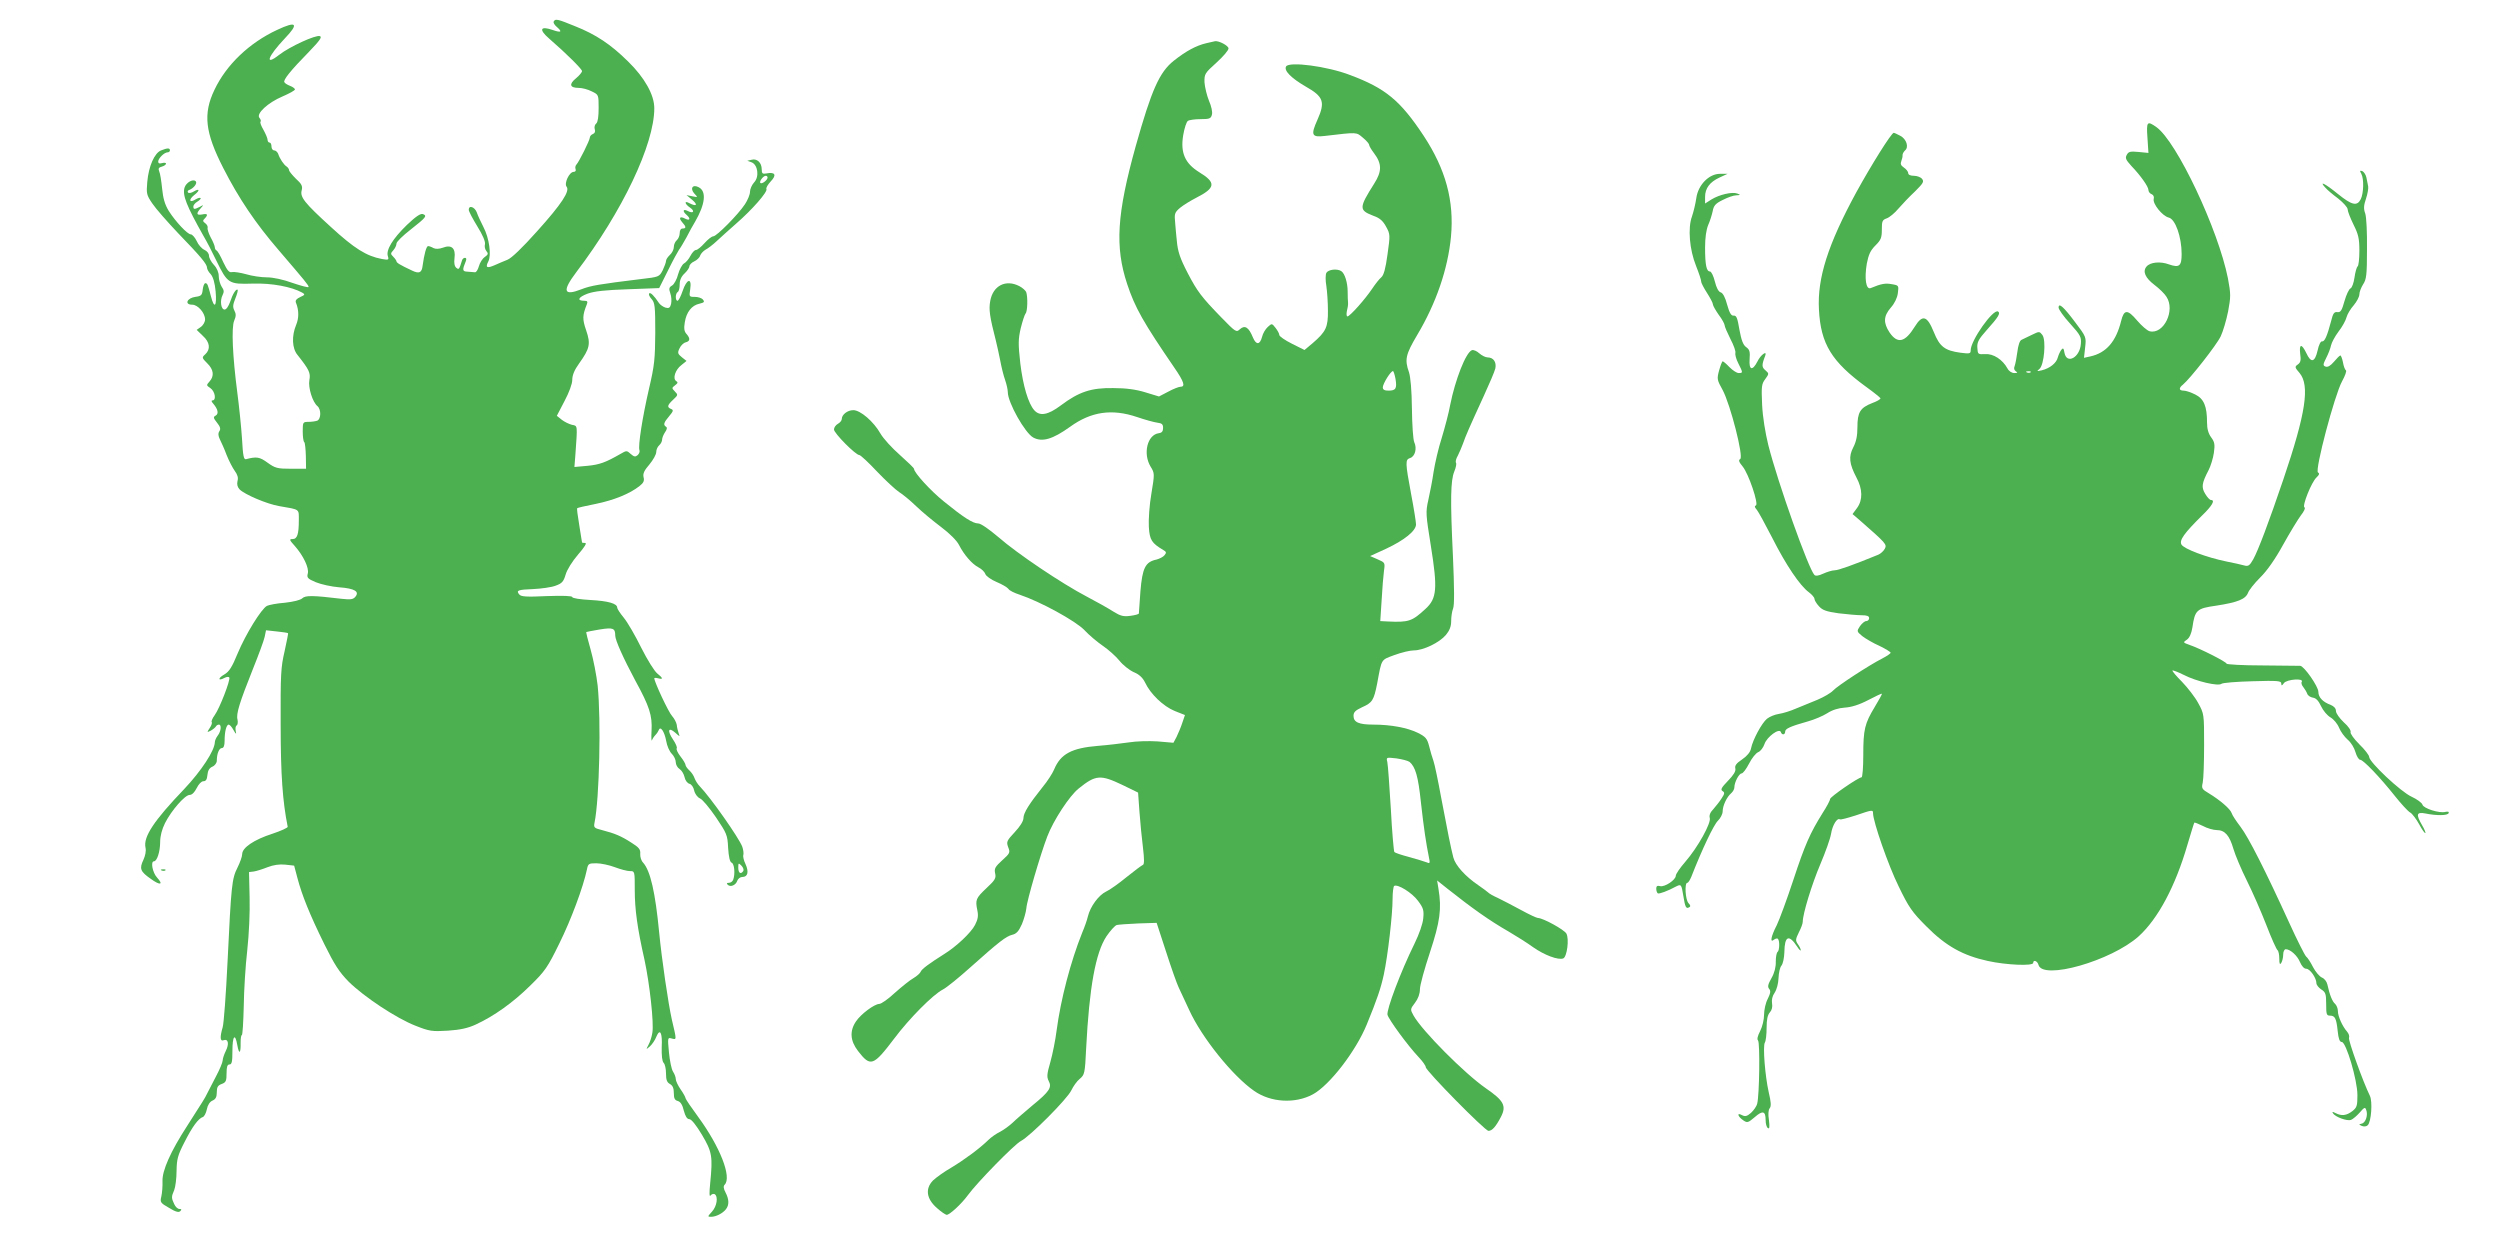
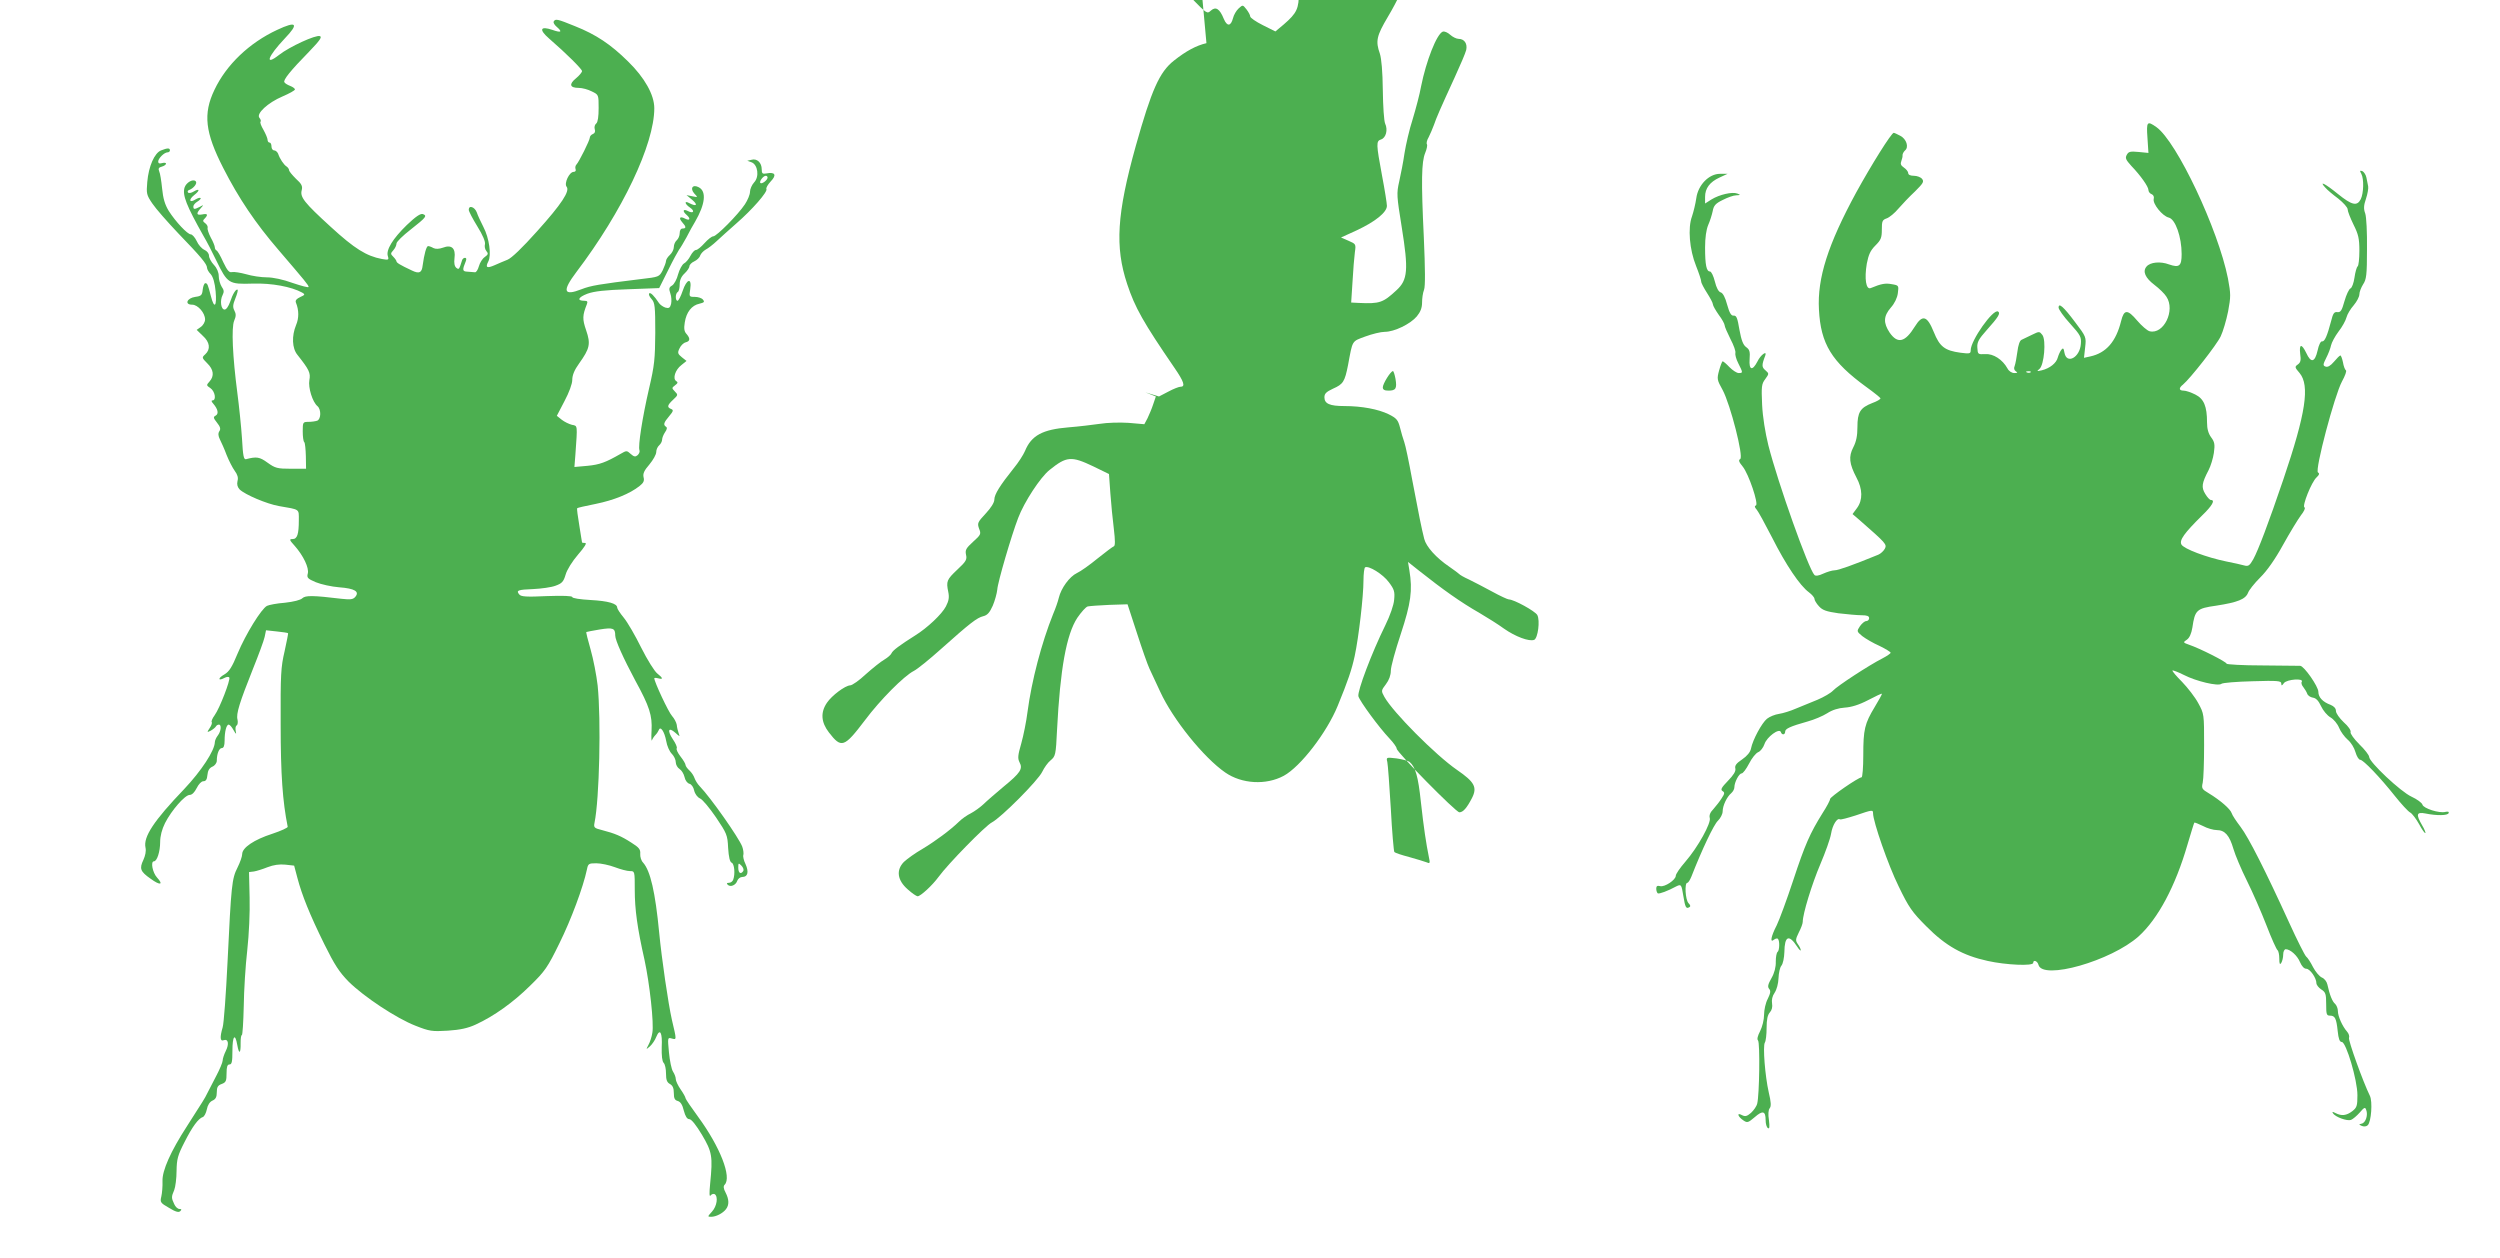
<svg xmlns="http://www.w3.org/2000/svg" version="1.0" width="1280pt" height="644pt" viewBox="0 0 1280 644" preserveAspectRatio="xMidYMid meet">
  <g transform="translate(0,644) scale(0.1,-0.1)" fill="#4caf50" stroke="none">
    <path d="M2835 6330 c-3 -5 3 -17 15 -27 31 -27 24 -32 -22 -16 -62 21 -70 2 -17 -44 90 -78 169 -157 169 -167 0 -6 -14 -23 -31 -37 -37 -30 -32 -49 14 -49 18 0 48 -8 67 -18 35 -17 35 -17 35 -85 0 -44 -4 -72 -12 -79 -8 -6 -11 -19 -8 -29 4 -12 1 -21 -9 -25 -9 -3 -16 -12 -16 -18 0 -14 -56 -126 -69 -139 -5 -5 -7 -16 -4 -23 3 -8 -1 -14 -10 -14 -22 0 -50 -59 -36 -76 18 -22 -25 -88 -151 -228 -76 -85 -131 -138 -152 -146 -18 -7 -48 -20 -66 -28 -39 -17 -48 -12 -32 19 17 32 5 120 -25 177 -13 26 -29 59 -34 75 -11 28 -41 38 -41 13 0 -8 20 -46 44 -85 28 -45 42 -79 39 -91 -3 -11 0 -27 7 -35 11 -13 10 -18 -8 -31 -12 -8 -25 -29 -30 -47 -5 -18 -14 -32 -20 -31 -7 1 -24 2 -38 3 -27 1 -28 8 -9 54 4 10 3 17 -4 17 -7 0 -13 -6 -15 -12 -15 -48 -16 -50 -30 -39 -9 8 -12 24 -9 49 7 51 -15 71 -59 54 -20 -7 -37 -8 -49 -2 -10 6 -22 10 -27 10 -9 0 -20 -41 -28 -99 -4 -38 -18 -44 -55 -26 -62 29 -79 40 -79 47 0 3 -7 14 -16 23 -15 15 -15 17 0 34 9 10 16 25 16 34 0 9 33 41 73 72 80 63 85 70 62 79 -12 4 -37 -13 -82 -56 -72 -70 -108 -128 -97 -160 6 -19 3 -20 -31 -14 -79 15 -140 53 -261 164 -137 125 -159 153 -149 189 5 20 -1 32 -30 58 -19 19 -35 38 -35 44 0 5 -6 14 -12 18 -15 9 -36 41 -44 66 -4 9 -13 17 -20 17 -8 0 -14 9 -14 20 0 11 -4 20 -10 20 -5 0 -10 6 -10 14 0 8 -10 31 -21 51 -12 20 -19 39 -15 42 3 3 1 12 -6 20 -17 21 43 77 118 109 35 15 64 31 64 36 0 5 -11 13 -24 18 -13 5 -27 13 -30 19 -7 11 29 57 128 158 54 56 66 74 54 78 -21 8 -157 -55 -209 -96 -77 -60 -58 -8 29 84 74 77 61 91 -39 44 -142 -66 -260 -178 -321 -307 -59 -123 -48 -218 45 -400 79 -155 165 -283 284 -421 137 -160 153 -179 153 -188 0 -5 -36 5 -81 20 -49 18 -101 29 -133 29 -29 0 -76 7 -106 16 -29 8 -61 13 -72 11 -14 -4 -24 7 -45 51 -14 32 -30 59 -35 60 -4 2 -8 9 -8 15 0 7 -9 30 -21 51 -11 21 -18 43 -16 49 2 7 -3 17 -12 24 -13 9 -14 14 -3 24 19 20 15 27 -13 21 -29 -5 -32 4 -8 31 17 19 17 20 -4 8 -28 -14 -33 -14 -33 2 0 7 9 18 21 25 12 7 19 16 16 18 -3 3 -14 0 -26 -7 -31 -20 -37 -2 -7 22 31 24 29 37 -3 18 -11 -7 -24 -9 -28 -5 -4 5 -2 11 5 13 24 9 44 35 34 45 -14 14 -49 -7 -57 -32 -12 -39 9 -92 98 -250 15 -25 44 -81 65 -125 57 -117 63 -121 186 -117 98 3 198 -16 253 -46 16 -9 15 -12 -10 -23 -19 -9 -26 -17 -22 -28 16 -39 16 -80 1 -115 -23 -56 -21 -119 7 -153 60 -76 68 -92 61 -129 -7 -38 16 -113 42 -134 19 -17 18 -66 -2 -74 -9 -3 -29 -6 -45 -6 -28 0 -29 -2 -29 -48 0 -27 3 -52 8 -56 4 -4 7 -37 8 -72 l1 -64 -77 0 c-70 0 -81 3 -120 31 -41 30 -57 32 -110 18 -12 -3 -16 15 -21 106 -4 61 -15 166 -24 235 -24 184 -31 333 -16 368 10 23 10 35 1 52 -9 17 -8 30 5 62 9 22 14 42 12 44 -8 8 -26 -22 -39 -62 -8 -22 -19 -39 -28 -39 -19 0 -25 47 -10 75 8 16 7 25 -5 42 -8 13 -15 37 -15 54 0 19 -9 41 -25 58 -14 15 -25 36 -25 47 0 11 -10 24 -24 30 -13 6 -31 26 -39 45 -9 19 -23 34 -30 34 -17 0 -78 65 -113 120 -20 33 -29 64 -34 115 -4 39 -10 78 -15 88 -6 14 -2 20 14 24 11 3 21 10 21 15 0 5 -9 6 -20 3 -14 -4 -20 -2 -20 8 0 16 31 47 48 47 7 0 12 5 12 10 0 13 -12 13 -45 0 -34 -13 -64 -81 -71 -162 -5 -59 -4 -66 26 -110 18 -27 78 -95 133 -153 114 -118 147 -157 147 -176 0 -7 8 -22 19 -33 12 -14 21 -44 25 -88 7 -78 -7 -92 -24 -25 -16 61 -18 67 -29 67 -5 0 -11 -15 -13 -32 -3 -29 -7 -34 -38 -38 -43 -6 -57 -40 -16 -40 29 0 66 -42 66 -76 0 -12 -10 -30 -22 -38 l-21 -15 31 -30 c37 -33 41 -69 13 -95 -18 -16 -18 -18 10 -46 33 -32 37 -65 12 -93 -17 -19 -17 -20 4 -34 24 -16 32 -63 11 -63 -7 0 -6 -6 4 -17 24 -28 29 -52 12 -61 -13 -7 -12 -12 7 -36 17 -21 20 -33 12 -44 -7 -11 -6 -24 3 -42 7 -14 23 -49 34 -79 12 -30 31 -67 42 -82 14 -19 19 -35 14 -52 -4 -18 0 -31 11 -43 28 -27 139 -74 201 -85 109 -19 102 -13 102 -72 0 -72 -8 -97 -32 -97 -18 0 -17 -4 11 -35 45 -51 74 -113 67 -141 -6 -22 -1 -27 41 -45 27 -11 81 -23 120 -26 80 -6 105 -22 82 -49 -11 -13 -24 -15 -69 -10 -149 18 -186 18 -202 3 -9 -9 -44 -18 -89 -23 -41 -3 -82 -11 -92 -16 -29 -15 -109 -145 -150 -243 -29 -71 -44 -94 -68 -108 -34 -19 -34 -36 0 -18 11 6 22 7 25 2 7 -11 -49 -157 -75 -193 -12 -16 -18 -32 -15 -35 3 -4 -1 -17 -10 -30 -15 -23 -15 -24 5 -14 11 6 23 16 26 21 3 6 10 10 16 10 14 0 11 -34 -6 -56 -8 -10 -15 -26 -15 -34 -1 -43 -69 -147 -157 -240 -156 -163 -210 -245 -198 -300 4 -17 -1 -41 -11 -63 -21 -44 -16 -59 37 -96 49 -36 68 -32 33 6 -23 25 -34 83 -16 83 16 0 32 50 32 99 0 30 9 65 25 97 33 65 102 144 126 144 12 0 25 13 36 35 10 20 24 35 34 35 13 0 19 9 21 32 2 23 10 36 26 43 12 5 22 19 22 30 0 36 12 65 26 65 9 0 14 12 14 38 0 46 9 82 21 82 5 0 16 -12 24 -27 14 -24 16 -25 12 -6 -3 13 -1 26 5 29 5 3 7 17 4 30 -8 29 11 88 79 259 29 72 56 145 60 164 l7 34 55 -6 c30 -3 56 -7 58 -9 1 -2 -7 -43 -18 -93 -19 -81 -21 -118 -20 -375 0 -256 10 -394 36 -523 1 -5 -34 -21 -79 -36 -93 -30 -154 -71 -154 -104 0 -12 -11 -43 -24 -69 -29 -57 -32 -89 -51 -483 -8 -165 -19 -316 -25 -335 -15 -51 -13 -73 5 -66 24 9 29 -19 11 -55 -9 -18 -16 -40 -16 -49 0 -9 -15 -45 -33 -79 -17 -34 -38 -74 -46 -89 -13 -27 -20 -37 -103 -167 -85 -131 -128 -229 -126 -282 1 -26 -2 -62 -6 -79 -7 -29 -5 -33 39 -58 34 -21 50 -25 58 -17 8 8 7 11 -4 11 -9 0 -21 11 -27 25 -15 32 -15 37 0 72 6 15 12 60 12 98 1 61 6 80 41 148 40 79 71 121 94 128 7 3 16 20 20 39 4 22 15 39 29 45 16 7 22 18 22 43 0 25 5 35 25 42 22 8 25 16 25 55 0 33 4 45 15 45 12 0 15 14 15 70 0 77 14 93 25 29 9 -50 18 -44 17 11 0 22 2 40 6 40 4 0 8 66 10 148 1 81 9 210 18 287 9 83 14 193 12 270 l-3 130 25 3 c13 2 45 12 70 22 31 12 61 16 91 13 l45 -5 17 -64 c23 -87 62 -185 138 -339 52 -105 76 -142 124 -191 79 -78 245 -188 343 -226 71 -28 84 -30 165 -25 63 4 103 13 142 31 94 43 193 114 279 199 76 74 90 94 150 217 60 121 122 288 141 378 6 30 9 32 48 32 23 0 66 -9 95 -20 29 -11 63 -20 77 -20 25 0 25 0 25 -97 0 -99 13 -194 50 -358 26 -120 49 -326 40 -373 -3 -20 -12 -48 -20 -62 -13 -25 -13 -25 8 -7 11 10 26 32 32 48 19 46 32 23 28 -52 -1 -44 2 -73 10 -81 7 -7 12 -31 12 -55 0 -32 5 -45 20 -53 14 -8 20 -21 20 -46 0 -28 5 -37 20 -41 14 -4 24 -19 31 -49 8 -30 17 -44 28 -44 11 0 35 -30 65 -80 52 -88 56 -110 42 -250 -5 -49 -4 -70 2 -61 5 7 15 10 21 7 19 -12 12 -62 -14 -90 -23 -25 -23 -26 -4 -26 25 0 60 18 76 39 17 22 16 50 -2 85 -11 20 -12 33 -5 40 38 38 -23 194 -135 347 -36 49 -65 92 -65 96 0 5 -11 25 -25 45 -14 20 -25 44 -25 53 0 9 -6 26 -14 38 -8 12 -17 57 -21 99 -7 75 -7 77 14 71 26 -7 26 -10 1 96 -19 85 -52 311 -65 446 -20 208 -45 316 -82 358 -10 10 -16 30 -15 45 2 23 -6 33 -46 58 -51 33 -84 47 -150 64 -40 10 -43 13 -38 38 25 121 34 526 16 702 -6 52 -22 135 -36 184 -14 48 -24 89 -22 90 2 1 32 7 68 13 69 11 80 7 80 -31 0 -24 42 -117 103 -231 73 -133 87 -179 83 -255 -2 -36 -1 -58 2 -50 3 8 11 20 18 27 7 7 14 18 17 25 8 23 29 -7 38 -56 4 -25 17 -54 29 -66 11 -11 20 -30 20 -43 0 -12 9 -28 19 -34 11 -7 22 -25 26 -42 3 -16 14 -31 25 -34 10 -2 21 -18 24 -34 4 -18 17 -35 30 -41 13 -5 49 -49 82 -97 55 -82 59 -90 62 -156 3 -48 9 -72 18 -76 14 -5 19 -58 8 -87 -3 -9 -13 -16 -22 -16 -11 0 -13 -3 -6 -10 14 -14 42 -2 49 21 4 10 15 19 26 19 28 0 34 26 16 66 -9 18 -14 40 -11 47 2 7 0 27 -6 43 -18 46 -161 250 -218 309 -11 11 -22 30 -26 41 -4 12 -15 29 -26 39 -11 10 -20 23 -20 28 0 6 -11 25 -26 44 -14 18 -23 37 -19 42 3 5 -6 26 -20 46 -30 45 -23 65 13 33 23 -21 24 -21 17 -3 -4 11 -9 31 -10 44 -2 12 -13 33 -24 45 -18 19 -91 175 -91 193 0 3 9 3 20 0 27 -7 25 1 -5 25 -14 11 -51 70 -82 132 -30 61 -70 130 -89 153 -19 23 -34 46 -34 52 0 21 -46 34 -137 39 -53 3 -93 9 -93 15 0 6 -46 8 -130 5 -104 -5 -132 -3 -141 8 -18 21 -8 25 72 28 41 2 92 9 113 17 33 12 41 20 52 57 7 25 34 68 64 103 33 38 46 59 36 59 -9 0 -16 1 -16 3 0 1 -7 40 -14 87 -8 47 -13 86 -11 88 1 2 44 12 95 22 93 19 175 52 225 92 20 16 25 26 20 45 -4 18 3 34 30 65 19 23 35 51 35 64 0 12 7 27 15 34 8 7 15 20 15 29 0 9 7 26 15 38 10 14 12 24 5 28 -15 10 -12 21 16 54 22 26 23 32 10 37 -22 9 -20 19 11 48 25 23 25 25 8 42 -16 17 -16 18 1 31 15 11 16 16 6 22 -19 12 -5 58 27 82 l26 21 -24 19 c-21 17 -23 23 -12 45 6 14 20 28 31 31 24 6 25 20 5 43 -12 13 -14 28 -9 59 8 53 36 88 75 96 24 6 28 9 18 21 -6 8 -25 14 -42 14 -29 0 -29 1 -23 40 9 60 -18 53 -39 -10 -9 -27 -21 -50 -26 -50 -12 0 -12 37 1 45 6 3 10 21 10 39 0 22 8 40 25 56 14 13 25 30 25 37 0 7 11 19 25 25 13 6 27 19 30 30 4 10 16 23 28 30 12 6 38 26 57 44 19 18 64 58 99 89 82 71 163 164 155 177 -3 5 7 23 22 39 32 33 23 50 -22 41 -20 -4 -24 0 -24 21 0 34 -24 57 -52 49 l-22 -5 22 -8 c32 -12 41 -74 13 -103 -11 -12 -21 -34 -21 -48 0 -14 -12 -43 -26 -64 -35 -53 -145 -164 -162 -164 -8 0 -28 -16 -45 -35 -17 -19 -36 -35 -44 -35 -7 0 -19 -13 -28 -30 -8 -16 -23 -34 -33 -39 -9 -5 -23 -30 -30 -55 -6 -25 -20 -51 -31 -58 -16 -9 -17 -16 -9 -40 6 -16 7 -40 4 -54 -5 -20 -11 -24 -29 -19 -12 4 -26 14 -32 22 -26 39 -44 57 -51 51 -4 -5 1 -17 12 -29 17 -19 19 -37 19 -173 -1 -133 -4 -167 -32 -286 -34 -147 -57 -295 -49 -315 3 -8 -2 -19 -10 -26 -11 -9 -18 -8 -35 7 -20 18 -21 18 -52 0 -75 -43 -106 -55 -169 -61 l-67 -6 5 63 c11 156 12 147 -18 153 -15 4 -38 15 -52 26 l-25 20 39 75 c24 45 40 89 40 109 0 24 11 51 35 84 55 77 60 100 36 170 -20 58 -19 76 4 134 5 13 2 17 -13 17 -40 0 -32 18 15 36 36 13 90 19 208 23 l160 6 46 92 c25 51 51 98 56 105 6 7 23 36 38 63 14 28 34 64 44 80 52 90 59 155 19 176 -31 17 -47 -5 -23 -32 19 -20 19 -20 -10 -14 l-30 6 30 -25 c30 -26 21 -35 -16 -16 -27 15 -24 -4 4 -23 27 -18 17 -33 -12 -17 -24 12 -28 -1 -6 -20 22 -19 18 -32 -6 -20 -28 15 -36 5 -16 -18 21 -23 21 -32 2 -32 -9 0 -15 -9 -15 -24 0 -13 -7 -29 -15 -36 -8 -7 -15 -22 -15 -35 0 -12 -9 -30 -20 -40 -11 -10 -20 -24 -20 -31 0 -7 -8 -29 -17 -48 -18 -34 -19 -34 -113 -45 -211 -26 -255 -33 -303 -52 -92 -36 -100 -10 -26 88 236 311 399 654 399 839 0 68 -49 156 -134 239 -89 88 -164 138 -272 181 -91 37 -100 39 -109 24z m1095 -799 c0 -13 -29 -35 -37 -28 -7 8 15 37 28 37 5 0 9 -4 9 -9z m-124 -3550 c-13 -20 -26 -11 -26 16 0 25 1 26 16 11 9 -9 13 -21 10 -27z" />
-     <path d="M6177 6219 c-52 -12 -104 -40 -166 -89 -75 -59 -115 -150 -196 -438 -97 -348 -107 -516 -44 -706 40 -121 83 -197 242 -429 49 -71 57 -97 32 -97 -9 0 -37 -11 -63 -25 l-48 -25 -69 21 c-48 15 -100 22 -165 22 -113 2 -176 -19 -269 -89 -65 -49 -107 -56 -135 -25 -31 34 -58 125 -72 240 -11 100 -11 123 2 180 9 36 20 70 25 76 10 10 12 85 3 110 -4 8 -19 22 -35 30 -69 36 -135 3 -149 -76 -8 -44 -3 -79 29 -204 6 -22 15 -67 22 -100 6 -33 17 -78 25 -100 8 -23 14 -51 14 -63 0 -53 88 -209 130 -232 46 -25 100 -9 189 55 108 78 214 93 342 50 41 -14 88 -27 104 -29 24 -3 30 -8 30 -27 0 -17 -6 -25 -22 -27 -59 -8 -82 -105 -42 -171 21 -34 21 -36 4 -139 -10 -57 -15 -133 -13 -169 4 -68 15 -84 74 -119 16 -9 17 -14 6 -27 -7 -9 -26 -18 -41 -22 -57 -12 -72 -43 -82 -162 -4 -59 -8 -111 -8 -114 -1 -4 -20 -9 -43 -12 -36 -5 -51 -1 -88 22 -25 16 -85 50 -135 76 -130 68 -357 221 -452 304 -51 43 -91 71 -105 71 -27 0 -75 31 -176 113 -67 54 -152 147 -152 166 0 5 -33 36 -72 71 -40 35 -85 84 -100 110 -35 62 -103 120 -139 120 -30 0 -59 -23 -59 -45 0 -8 -9 -19 -20 -25 -11 -6 -20 -19 -20 -29 0 -19 111 -131 130 -131 6 0 47 -38 91 -85 44 -46 95 -93 112 -104 18 -11 57 -43 87 -72 30 -29 88 -77 128 -107 44 -33 81 -70 92 -92 26 -51 67 -98 100 -115 16 -8 31 -23 35 -34 3 -10 29 -29 58 -41 29 -12 55 -28 60 -35 4 -8 30 -21 58 -30 105 -35 286 -134 331 -181 23 -25 66 -61 95 -81 28 -19 66 -53 84 -75 17 -22 51 -49 73 -59 29 -12 47 -29 59 -54 28 -59 93 -121 151 -145 l53 -21 -14 -41 c-7 -22 -21 -54 -29 -71 l-16 -30 -81 7 c-45 3 -111 1 -147 -5 -36 -5 -108 -14 -160 -18 -133 -11 -190 -41 -223 -121 -8 -19 -34 -60 -59 -90 -68 -85 -98 -132 -98 -159 0 -15 -17 -42 -44 -71 -42 -45 -44 -50 -34 -78 11 -27 9 -31 -31 -67 -36 -33 -41 -42 -36 -66 6 -25 0 -35 -44 -76 -55 -52 -58 -60 -47 -114 6 -28 3 -46 -12 -75 -20 -39 -95 -110 -158 -149 -78 -49 -115 -77 -120 -90 -3 -8 -20 -23 -37 -33 -18 -10 -60 -44 -95 -75 -34 -32 -70 -57 -80 -57 -26 -1 -94 -52 -119 -89 -34 -50 -30 -100 10 -152 64 -83 78 -78 185 63 77 103 199 226 250 252 18 9 81 60 140 113 149 133 183 159 215 167 21 5 33 18 49 54 11 26 21 63 23 82 2 37 73 279 107 367 31 82 114 209 161 246 87 70 111 72 224 18 l80 -39 7 -98 c4 -55 12 -137 18 -184 7 -59 7 -85 0 -88 -6 -2 -43 -30 -83 -62 -40 -33 -88 -67 -106 -75 -38 -18 -81 -77 -93 -127 -4 -18 -17 -55 -29 -83 -59 -147 -110 -341 -131 -500 -6 -49 -21 -123 -32 -162 -18 -62 -19 -77 -9 -97 18 -33 5 -54 -82 -125 -39 -33 -86 -73 -102 -89 -17 -16 -46 -37 -65 -47 -19 -9 -46 -28 -60 -42 -45 -44 -124 -102 -189 -141 -35 -20 -77 -50 -94 -66 -41 -42 -34 -94 20 -141 21 -19 43 -34 50 -35 15 0 75 55 108 100 47 65 240 262 272 278 48 25 237 215 258 259 10 21 29 48 43 59 25 21 27 27 33 155 16 313 48 490 104 575 20 29 43 55 53 58 9 2 59 6 110 8 l94 3 48 -147 c26 -81 55 -163 64 -182 9 -19 34 -72 55 -118 65 -142 223 -338 333 -414 85 -59 209 -66 300 -17 86 47 220 221 276 358 53 129 72 186 87 255 21 98 45 308 45 387 0 34 4 64 8 67 18 11 92 -35 122 -76 28 -37 31 -49 27 -90 -2 -27 -21 -81 -45 -130 -70 -142 -144 -338 -138 -364 7 -25 104 -158 160 -217 20 -21 36 -44 36 -51 0 -18 303 -326 321 -326 19 0 38 22 64 72 29 56 14 83 -76 145 -109 75 -328 295 -372 374 -17 31 -17 32 8 65 16 21 25 46 25 69 0 20 23 104 51 188 52 158 61 223 44 326 l-7 43 54 -43 c125 -99 215 -163 313 -219 39 -23 95 -58 125 -80 57 -40 128 -67 154 -57 19 8 31 99 16 127 -11 20 -120 80 -146 80 -6 0 -45 18 -85 40 -41 22 -94 50 -119 62 -25 11 -47 24 -50 28 -3 3 -25 20 -50 37 -68 46 -119 103 -129 143 -13 51 -28 125 -62 305 -16 88 -34 174 -40 190 -6 17 -16 50 -22 75 -10 39 -18 48 -58 68 -53 26 -138 42 -227 42 -75 0 -102 12 -102 45 0 19 10 28 44 44 52 23 60 35 77 121 24 129 18 120 88 146 35 13 80 24 100 24 49 0 131 40 164 79 19 23 27 44 27 71 0 21 4 50 10 65 7 17 6 107 -1 268 -14 291 -12 387 7 433 8 19 12 39 9 44 -4 6 0 22 9 37 8 16 20 44 27 63 13 38 29 75 107 245 28 61 54 122 58 138 7 32 -9 57 -39 57 -11 0 -31 10 -43 21 -13 12 -30 19 -38 16 -31 -12 -85 -150 -111 -280 -7 -40 -27 -115 -43 -168 -17 -52 -35 -131 -42 -175 -6 -43 -19 -108 -27 -144 -14 -62 -13 -73 13 -235 35 -218 31 -269 -27 -322 -69 -64 -86 -70 -193 -65 l-39 2 7 108 c3 59 9 126 12 150 6 41 5 42 -32 58 l-39 17 81 37 c94 44 154 92 154 125 0 12 -11 82 -25 155 -30 162 -31 177 -5 185 25 8 36 49 21 81 -6 13 -11 89 -12 172 -1 94 -7 161 -15 186 -23 65 -17 91 41 189 98 164 158 339 174 505 17 184 -27 345 -140 517 -120 181 -195 243 -377 311 -117 45 -311 70 -327 44 -13 -21 26 -60 100 -103 92 -52 101 -79 60 -171 -35 -78 -29 -90 38 -82 170 20 160 20 195 -9 18 -15 32 -31 32 -37 0 -5 11 -24 24 -41 42 -55 42 -94 2 -157 -79 -125 -79 -136 -4 -165 32 -11 49 -26 65 -56 21 -38 21 -42 7 -142 -10 -73 -19 -106 -32 -117 -10 -8 -31 -35 -47 -59 -37 -55 -114 -141 -126 -141 -5 0 -6 12 -3 27 4 15 7 34 6 43 -1 8 -2 34 -2 57 0 46 -15 94 -33 105 -22 14 -66 8 -76 -9 -5 -11 -5 -39 0 -68 4 -27 8 -84 8 -125 1 -85 -10 -108 -77 -166 l-43 -36 -64 32 c-36 18 -65 38 -65 45 0 7 -9 23 -19 36 -19 24 -19 24 -40 5 -12 -11 -25 -33 -29 -50 -11 -42 -30 -44 -47 -4 -21 52 -41 65 -66 43 -19 -18 -21 -17 -98 62 -99 102 -121 131 -169 223 -41 79 -52 112 -57 170 -2 19 -6 59 -8 87 -5 49 -3 55 25 79 17 14 53 36 80 50 103 52 106 79 17 133 -72 45 -96 99 -81 189 6 36 17 69 24 73 7 5 37 9 65 9 46 0 53 3 58 23 4 13 -3 44 -15 71 -11 27 -21 69 -23 94 -1 43 1 47 61 101 34 31 62 63 62 73 0 14 -49 40 -69 37 -3 -1 -23 -5 -44 -10z m968 -1719 c8 -49 2 -60 -36 -60 -21 0 -29 5 -29 17 0 18 40 83 52 83 3 0 9 -18 13 -40z m72 -1961 c30 -26 44 -73 58 -206 15 -135 27 -213 41 -282 7 -31 5 -34 -12 -26 -10 4 -50 16 -89 27 -38 10 -72 21 -76 26 -3 4 -12 104 -18 222 -7 118 -15 226 -18 239 -6 24 -5 24 47 18 28 -4 59 -12 67 -18z" />
+     <path d="M6177 6219 c-52 -12 -104 -40 -166 -89 -75 -59 -115 -150 -196 -438 -97 -348 -107 -516 -44 -706 40 -121 83 -197 242 -429 49 -71 57 -97 32 -97 -9 0 -37 -11 -63 -25 l-48 -25 -69 21 l53 -21 -14 -41 c-7 -22 -21 -54 -29 -71 l-16 -30 -81 7 c-45 3 -111 1 -147 -5 -36 -5 -108 -14 -160 -18 -133 -11 -190 -41 -223 -121 -8 -19 -34 -60 -59 -90 -68 -85 -98 -132 -98 -159 0 -15 -17 -42 -44 -71 -42 -45 -44 -50 -34 -78 11 -27 9 -31 -31 -67 -36 -33 -41 -42 -36 -66 6 -25 0 -35 -44 -76 -55 -52 -58 -60 -47 -114 6 -28 3 -46 -12 -75 -20 -39 -95 -110 -158 -149 -78 -49 -115 -77 -120 -90 -3 -8 -20 -23 -37 -33 -18 -10 -60 -44 -95 -75 -34 -32 -70 -57 -80 -57 -26 -1 -94 -52 -119 -89 -34 -50 -30 -100 10 -152 64 -83 78 -78 185 63 77 103 199 226 250 252 18 9 81 60 140 113 149 133 183 159 215 167 21 5 33 18 49 54 11 26 21 63 23 82 2 37 73 279 107 367 31 82 114 209 161 246 87 70 111 72 224 18 l80 -39 7 -98 c4 -55 12 -137 18 -184 7 -59 7 -85 0 -88 -6 -2 -43 -30 -83 -62 -40 -33 -88 -67 -106 -75 -38 -18 -81 -77 -93 -127 -4 -18 -17 -55 -29 -83 -59 -147 -110 -341 -131 -500 -6 -49 -21 -123 -32 -162 -18 -62 -19 -77 -9 -97 18 -33 5 -54 -82 -125 -39 -33 -86 -73 -102 -89 -17 -16 -46 -37 -65 -47 -19 -9 -46 -28 -60 -42 -45 -44 -124 -102 -189 -141 -35 -20 -77 -50 -94 -66 -41 -42 -34 -94 20 -141 21 -19 43 -34 50 -35 15 0 75 55 108 100 47 65 240 262 272 278 48 25 237 215 258 259 10 21 29 48 43 59 25 21 27 27 33 155 16 313 48 490 104 575 20 29 43 55 53 58 9 2 59 6 110 8 l94 3 48 -147 c26 -81 55 -163 64 -182 9 -19 34 -72 55 -118 65 -142 223 -338 333 -414 85 -59 209 -66 300 -17 86 47 220 221 276 358 53 129 72 186 87 255 21 98 45 308 45 387 0 34 4 64 8 67 18 11 92 -35 122 -76 28 -37 31 -49 27 -90 -2 -27 -21 -81 -45 -130 -70 -142 -144 -338 -138 -364 7 -25 104 -158 160 -217 20 -21 36 -44 36 -51 0 -18 303 -326 321 -326 19 0 38 22 64 72 29 56 14 83 -76 145 -109 75 -328 295 -372 374 -17 31 -17 32 8 65 16 21 25 46 25 69 0 20 23 104 51 188 52 158 61 223 44 326 l-7 43 54 -43 c125 -99 215 -163 313 -219 39 -23 95 -58 125 -80 57 -40 128 -67 154 -57 19 8 31 99 16 127 -11 20 -120 80 -146 80 -6 0 -45 18 -85 40 -41 22 -94 50 -119 62 -25 11 -47 24 -50 28 -3 3 -25 20 -50 37 -68 46 -119 103 -129 143 -13 51 -28 125 -62 305 -16 88 -34 174 -40 190 -6 17 -16 50 -22 75 -10 39 -18 48 -58 68 -53 26 -138 42 -227 42 -75 0 -102 12 -102 45 0 19 10 28 44 44 52 23 60 35 77 121 24 129 18 120 88 146 35 13 80 24 100 24 49 0 131 40 164 79 19 23 27 44 27 71 0 21 4 50 10 65 7 17 6 107 -1 268 -14 291 -12 387 7 433 8 19 12 39 9 44 -4 6 0 22 9 37 8 16 20 44 27 63 13 38 29 75 107 245 28 61 54 122 58 138 7 32 -9 57 -39 57 -11 0 -31 10 -43 21 -13 12 -30 19 -38 16 -31 -12 -85 -150 -111 -280 -7 -40 -27 -115 -43 -168 -17 -52 -35 -131 -42 -175 -6 -43 -19 -108 -27 -144 -14 -62 -13 -73 13 -235 35 -218 31 -269 -27 -322 -69 -64 -86 -70 -193 -65 l-39 2 7 108 c3 59 9 126 12 150 6 41 5 42 -32 58 l-39 17 81 37 c94 44 154 92 154 125 0 12 -11 82 -25 155 -30 162 -31 177 -5 185 25 8 36 49 21 81 -6 13 -11 89 -12 172 -1 94 -7 161 -15 186 -23 65 -17 91 41 189 98 164 158 339 174 505 17 184 -27 345 -140 517 -120 181 -195 243 -377 311 -117 45 -311 70 -327 44 -13 -21 26 -60 100 -103 92 -52 101 -79 60 -171 -35 -78 -29 -90 38 -82 170 20 160 20 195 -9 18 -15 32 -31 32 -37 0 -5 11 -24 24 -41 42 -55 42 -94 2 -157 -79 -125 -79 -136 -4 -165 32 -11 49 -26 65 -56 21 -38 21 -42 7 -142 -10 -73 -19 -106 -32 -117 -10 -8 -31 -35 -47 -59 -37 -55 -114 -141 -126 -141 -5 0 -6 12 -3 27 4 15 7 34 6 43 -1 8 -2 34 -2 57 0 46 -15 94 -33 105 -22 14 -66 8 -76 -9 -5 -11 -5 -39 0 -68 4 -27 8 -84 8 -125 1 -85 -10 -108 -77 -166 l-43 -36 -64 32 c-36 18 -65 38 -65 45 0 7 -9 23 -19 36 -19 24 -19 24 -40 5 -12 -11 -25 -33 -29 -50 -11 -42 -30 -44 -47 -4 -21 52 -41 65 -66 43 -19 -18 -21 -17 -98 62 -99 102 -121 131 -169 223 -41 79 -52 112 -57 170 -2 19 -6 59 -8 87 -5 49 -3 55 25 79 17 14 53 36 80 50 103 52 106 79 17 133 -72 45 -96 99 -81 189 6 36 17 69 24 73 7 5 37 9 65 9 46 0 53 3 58 23 4 13 -3 44 -15 71 -11 27 -21 69 -23 94 -1 43 1 47 61 101 34 31 62 63 62 73 0 14 -49 40 -69 37 -3 -1 -23 -5 -44 -10z m968 -1719 c8 -49 2 -60 -36 -60 -21 0 -29 5 -29 17 0 18 40 83 52 83 3 0 9 -18 13 -40z m72 -1961 c30 -26 44 -73 58 -206 15 -135 27 -213 41 -282 7 -31 5 -34 -12 -26 -10 4 -50 16 -89 27 -38 10 -72 21 -76 26 -3 4 -12 104 -18 222 -7 118 -15 226 -18 239 -6 24 -5 24 47 18 28 -4 59 -12 67 -18z" />
    <path d="M10995 5734 l5 -77 -51 5 c-42 4 -51 2 -60 -15 -9 -16 -5 -25 23 -56 49 -51 88 -107 88 -124 0 -8 7 -18 16 -21 10 -4 14 -14 11 -25 -6 -24 44 -87 77 -95 34 -8 66 -99 66 -187 0 -61 -12 -71 -64 -53 -45 17 -97 12 -116 -11 -21 -25 -6 -58 40 -93 25 -19 53 -46 62 -61 47 -70 -14 -195 -86 -177 -12 3 -41 28 -64 55 -49 58 -67 58 -82 -3 -26 -105 -76 -163 -158 -181 l-32 -7 6 54 c6 52 5 54 -51 128 -60 80 -85 102 -85 75 0 -9 26 -46 59 -82 53 -59 58 -68 55 -104 -5 -70 -73 -106 -84 -45 -4 24 -7 26 -16 15 -6 -8 -14 -25 -18 -39 -7 -29 -41 -56 -82 -66 -26 -6 -27 -5 -12 7 24 20 35 147 15 174 -15 19 -16 19 -53 1 -22 -11 -46 -22 -54 -26 -9 -4 -17 -28 -21 -61 -4 -30 -10 -62 -14 -73 -5 -11 -3 -21 6 -27 11 -7 9 -9 -8 -9 -13 0 -28 10 -35 24 -25 45 -72 76 -114 73 -37 -2 -38 -1 -40 33 -2 28 7 44 48 90 59 66 72 86 58 95 -25 15 -140 -148 -140 -198 0 -18 -5 -19 -52 -13 -81 11 -107 31 -137 106 -34 84 -58 91 -97 28 -50 -81 -88 -90 -129 -31 -33 50 -32 84 6 128 19 21 33 50 36 74 5 39 5 40 -31 46 -32 6 -53 3 -108 -20 -24 -10 -33 48 -20 125 9 46 18 67 44 93 28 28 33 39 33 81 0 43 2 50 25 58 14 5 41 27 60 50 19 22 57 62 85 88 42 42 47 50 36 64 -7 9 -26 16 -42 16 -18 0 -29 5 -29 14 0 7 -10 20 -22 28 -16 11 -19 19 -13 34 4 10 7 24 6 30 0 6 5 16 12 23 22 17 8 60 -24 76 -15 8 -30 15 -33 15 -12 0 -115 -165 -192 -305 -145 -267 -200 -439 -191 -600 9 -176 65 -267 242 -396 39 -28 71 -54 73 -58 1 -5 -18 -16 -43 -25 -61 -24 -75 -47 -75 -123 0 -44 -6 -74 -21 -103 -25 -48 -21 -84 16 -155 32 -59 33 -115 3 -156 l-23 -31 35 -30 c138 -121 142 -125 130 -148 -6 -11 -21 -25 -33 -30 -132 -54 -205 -80 -224 -80 -12 0 -38 -8 -58 -17 -23 -11 -39 -13 -45 -7 -30 30 -187 471 -236 664 -16 65 -29 145 -32 208 -4 93 -3 106 16 131 20 28 20 28 1 45 -19 16 -20 26 -1 75 11 29 -24 4 -40 -30 -26 -50 -44 -44 -40 12 3 39 0 49 -18 62 -15 11 -24 34 -34 88 -10 60 -15 74 -29 73 -13 -2 -22 13 -34 56 -10 38 -22 60 -33 63 -11 3 -22 23 -30 56 -7 28 -18 51 -25 51 -18 0 -25 33 -25 123 0 50 6 91 16 115 9 20 19 52 23 71 5 28 14 39 51 57 25 13 56 24 70 24 22 1 23 2 5 9 -26 10 -91 -5 -132 -30 l-33 -21 0 34 c0 44 24 76 74 99 l41 19 -39 0 c-56 0 -112 -57 -121 -125 -4 -28 -14 -69 -22 -93 -22 -59 -13 -170 21 -254 14 -35 26 -71 26 -79 0 -8 14 -34 30 -59 16 -25 30 -51 30 -58 0 -7 14 -31 30 -54 17 -22 30 -47 30 -53 0 -7 14 -39 30 -71 17 -32 28 -64 25 -71 -2 -8 4 -32 15 -53 24 -48 25 -50 2 -50 -10 0 -31 14 -47 30 -16 17 -31 30 -35 30 -3 0 -11 -21 -18 -46 -12 -44 -11 -49 18 -101 40 -75 108 -342 90 -353 -10 -6 -7 -15 12 -38 31 -37 84 -195 68 -200 -8 -3 -6 -10 4 -21 8 -9 43 -73 79 -143 71 -141 143 -247 188 -280 16 -12 29 -27 29 -34 0 -7 10 -24 23 -38 18 -20 37 -27 100 -36 43 -5 96 -10 118 -10 28 0 39 -4 39 -15 0 -8 -7 -15 -15 -15 -8 0 -22 -12 -32 -26 -17 -26 -17 -27 12 -51 17 -13 56 -36 88 -50 31 -15 57 -31 57 -35 0 -4 -19 -17 -42 -29 -69 -35 -231 -141 -253 -165 -11 -12 -47 -33 -80 -47 -33 -14 -82 -34 -110 -45 -27 -12 -66 -24 -86 -27 -21 -3 -48 -14 -62 -25 -26 -21 -73 -107 -82 -153 -3 -17 -20 -38 -45 -55 -30 -20 -39 -32 -35 -47 3 -14 -9 -33 -38 -63 -33 -34 -39 -45 -28 -52 12 -7 12 -13 -4 -37 -9 -15 -29 -40 -42 -55 -17 -17 -23 -33 -19 -46 8 -25 -60 -149 -125 -224 -27 -31 -49 -63 -49 -72 0 -21 -57 -59 -80 -53 -15 4 -20 0 -20 -13 0 -11 4 -21 8 -24 7 -4 51 12 95 36 25 12 26 10 36 -51 9 -56 14 -66 30 -56 8 4 6 11 -4 21 -16 17 -21 104 -6 104 5 0 14 15 21 32 54 138 115 267 136 286 13 13 24 34 24 48 0 29 22 75 44 93 9 8 16 21 16 30 0 26 24 71 37 71 7 0 24 23 38 50 14 28 35 54 47 59 11 4 26 23 32 41 12 37 76 84 84 62 5 -17 22 -15 22 2 0 15 26 27 115 52 33 9 78 28 100 42 26 17 58 27 90 29 33 2 73 14 119 38 38 20 70 35 71 33 2 -2 -15 -32 -36 -67 -52 -86 -59 -116 -59 -248 0 -62 -4 -113 -9 -113 -16 0 -161 -100 -161 -111 0 -7 -17 -39 -39 -73 -64 -103 -89 -159 -150 -344 -32 -97 -70 -200 -84 -229 -30 -58 -36 -93 -14 -74 8 6 17 8 20 4 10 -10 8 -61 -2 -67 -5 -4 -9 -26 -9 -49 1 -28 -7 -59 -22 -85 -18 -32 -21 -44 -12 -55 9 -10 7 -22 -7 -51 -11 -20 -19 -57 -19 -82 0 -25 -9 -61 -20 -83 -13 -25 -17 -42 -11 -48 11 -11 7 -281 -4 -323 -3 -14 -18 -35 -32 -48 -21 -18 -30 -20 -47 -11 -28 15 -20 -9 9 -28 19 -13 24 -11 57 17 41 36 56 32 56 -15 0 -19 5 -37 12 -41 8 -5 9 6 5 41 -5 30 -3 53 4 61 8 10 7 31 -5 81 -19 84 -31 237 -20 255 5 7 9 41 9 75 0 43 5 67 17 80 10 11 14 28 11 45 -3 18 1 38 13 55 11 17 19 47 20 75 1 26 7 55 15 64 8 10 14 40 15 69 1 83 23 93 65 29 10 -16 19 -24 19 -19 0 6 -7 20 -15 31 -13 19 -12 25 5 60 11 21 20 45 20 54 0 41 47 194 90 295 26 61 51 131 55 156 7 44 31 83 45 74 4 -3 40 7 81 20 85 29 89 30 89 11 0 -42 78 -267 131 -374 52 -108 69 -132 142 -205 99 -100 186 -149 314 -177 94 -21 233 -27 233 -10 0 18 22 10 27 -10 21 -80 372 20 513 146 99 90 188 256 250 470 18 60 33 110 35 112 2 2 21 -6 44 -17 22 -12 54 -21 71 -21 41 0 65 -27 85 -96 9 -31 40 -105 69 -163 29 -58 74 -161 100 -228 26 -68 52 -125 57 -128 5 -4 9 -23 9 -43 0 -28 3 -33 10 -22 5 8 10 27 10 43 0 15 6 27 13 27 23 0 59 -32 73 -66 9 -21 21 -34 32 -34 19 0 52 -47 52 -74 0 -8 11 -23 25 -32 22 -14 25 -23 25 -75 0 -52 2 -59 19 -59 26 0 33 -13 40 -79 4 -40 10 -56 21 -56 22 0 80 -195 80 -272 0 -55 -3 -64 -26 -82 -30 -23 -55 -26 -86 -10 -16 8 -19 8 -13 -1 11 -19 72 -41 92 -34 10 4 30 21 45 38 23 27 28 29 33 13 10 -25 -2 -65 -23 -70 -16 -4 -16 -4 1 -12 11 -4 23 -3 30 4 18 18 25 121 11 150 -35 71 -112 285 -107 297 3 8 -1 22 -10 32 -24 27 -47 79 -47 105 0 14 -7 30 -14 37 -14 11 -28 45 -40 100 -3 14 -15 30 -28 35 -13 6 -33 30 -45 53 -12 24 -28 49 -36 55 -7 7 -46 84 -86 172 -121 265 -208 437 -249 491 -22 29 -43 60 -46 71 -7 21 -57 65 -118 102 -34 20 -37 25 -30 54 4 18 7 104 7 192 0 159 0 160 -30 215 -16 30 -54 79 -83 109 -29 29 -51 55 -49 58 3 2 29 -8 59 -23 62 -32 175 -59 192 -45 6 5 77 11 159 13 128 4 147 2 147 -11 1 -14 3 -13 14 2 15 19 103 26 91 6 -4 -5 0 -18 8 -27 7 -9 17 -25 20 -34 3 -9 16 -18 29 -20 16 -2 29 -16 42 -44 10 -22 32 -48 48 -57 16 -9 36 -33 44 -53 8 -20 28 -47 44 -61 17 -14 34 -42 40 -64 6 -21 17 -39 24 -39 16 0 102 -90 179 -187 32 -40 66 -77 77 -83 10 -5 31 -33 46 -60 15 -28 29 -48 32 -45 2 2 -5 20 -17 40 -32 55 -29 69 17 60 58 -12 115 -11 119 2 3 7 -3 9 -17 6 -31 -8 -112 18 -117 37 -3 10 -28 28 -56 41 -55 25 -217 177 -217 204 0 8 -22 37 -50 64 -28 28 -48 56 -45 63 3 8 -12 30 -35 50 -22 21 -40 46 -40 58 0 13 -10 24 -27 31 -41 15 -63 39 -63 67 0 27 -73 132 -93 133 -7 0 -94 1 -194 2 -101 0 -183 5 -183 9 0 9 -136 78 -192 97 -31 11 -32 12 -11 26 13 9 23 31 28 62 13 90 22 98 122 112 110 17 150 33 163 66 5 14 33 49 62 78 34 33 77 94 117 167 35 63 77 132 92 152 16 20 24 38 18 40 -14 5 36 131 62 154 14 13 16 20 7 25 -17 11 85 396 123 466 16 29 25 54 20 57 -5 3 -12 22 -15 41 -4 19 -10 35 -13 35 -4 0 -18 -14 -33 -32 -18 -21 -32 -29 -43 -25 -14 5 -14 10 3 44 11 21 22 50 25 65 3 14 20 46 38 70 19 24 37 57 41 73 4 16 21 44 37 62 16 19 29 44 29 56 0 12 9 35 19 51 17 25 20 49 20 180 1 87 -3 165 -9 183 -9 24 -8 41 4 76 8 24 13 53 11 63 -2 11 -6 31 -9 45 -3 15 -13 29 -21 33 -13 4 -14 2 -5 -14 14 -26 12 -100 -3 -130 -19 -37 -45 -31 -117 27 -65 53 -99 70 -65 33 10 -12 40 -37 67 -57 26 -21 48 -45 48 -55 0 -10 14 -45 30 -78 25 -50 30 -71 30 -134 0 -41 -4 -77 -9 -80 -5 -4 -12 -29 -16 -57 -4 -28 -13 -53 -21 -56 -7 -3 -21 -32 -30 -64 -14 -50 -20 -59 -37 -57 -16 2 -22 -6 -32 -47 -20 -76 -33 -105 -46 -103 -7 2 -17 -18 -23 -47 -14 -61 -34 -65 -58 -12 -24 49 -37 47 -31 -5 5 -32 2 -44 -12 -54 -17 -12 -16 -15 9 -44 53 -64 32 -205 -83 -544 -77 -227 -129 -363 -154 -409 -19 -33 -25 -38 -47 -32 -14 4 -54 13 -90 20 -103 21 -219 65 -231 87 -12 22 14 58 105 148 53 51 69 80 46 80 -6 0 -19 14 -29 31 -21 34 -18 55 17 122 11 21 23 61 27 88 6 43 4 56 -14 80 -14 19 -21 43 -21 76 0 83 -16 121 -60 143 -22 11 -48 20 -60 20 -24 0 -26 13 -3 31 37 31 173 204 193 247 12 25 29 83 38 128 14 76 14 88 -1 169 -50 251 -262 700 -366 774 -48 34 -52 29 -46 -55z m-598 -1200 c-3 -3 -12 -4 -19 -1 -8 3 -5 6 6 6 11 1 17 -2 13 -5z" />
-     <path d="M828 1983 c7 -3 16 -2 19 1 4 3 -2 6 -13 5 -11 0 -14 -3 -6 -6z" />
  </g>
</svg>